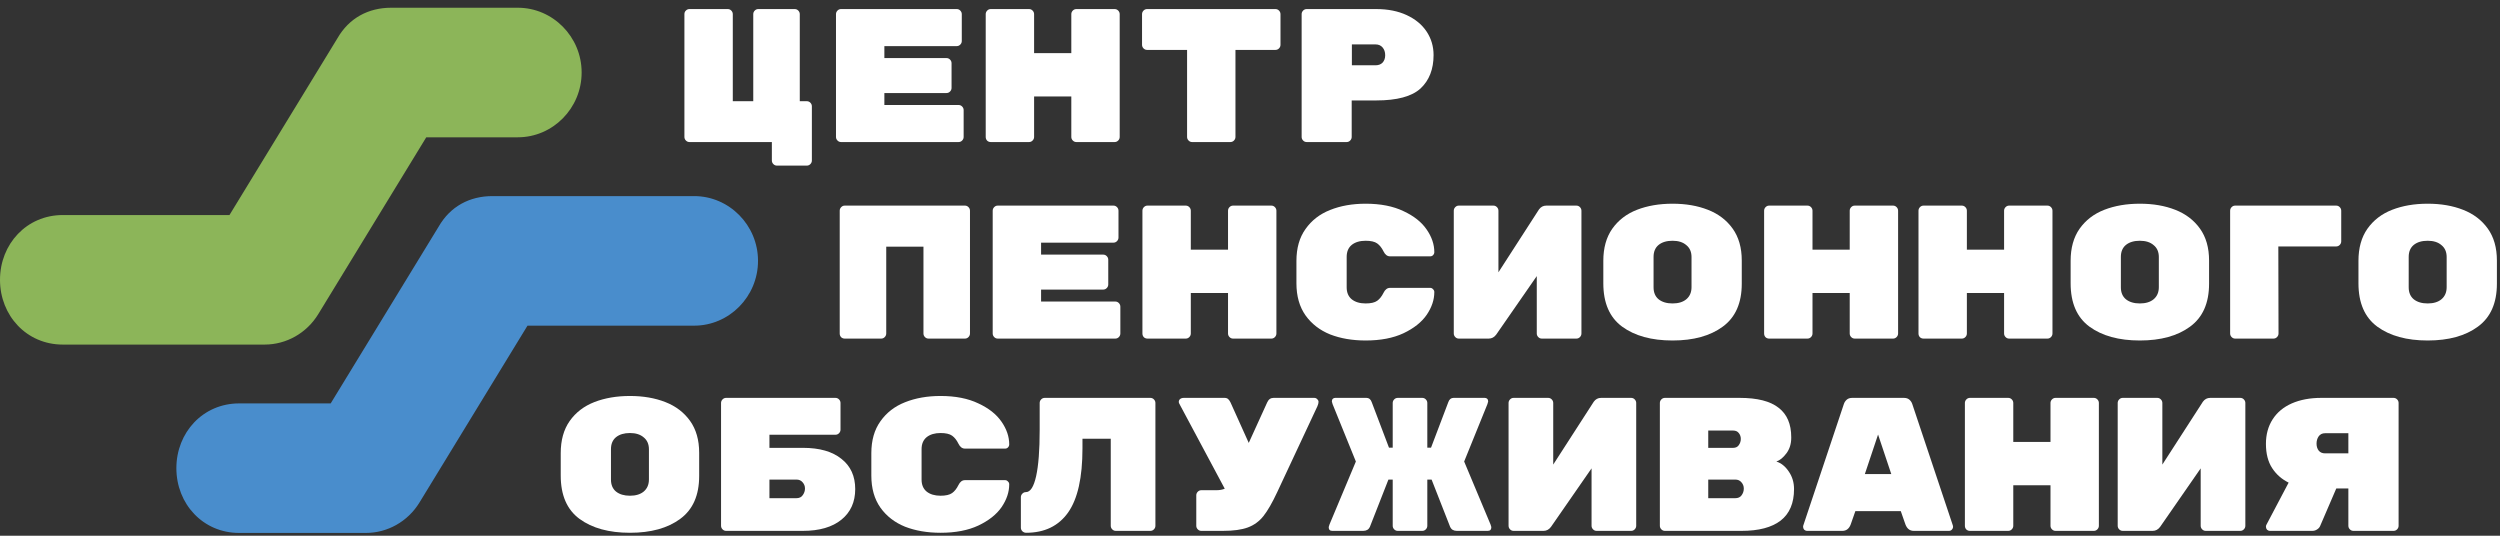
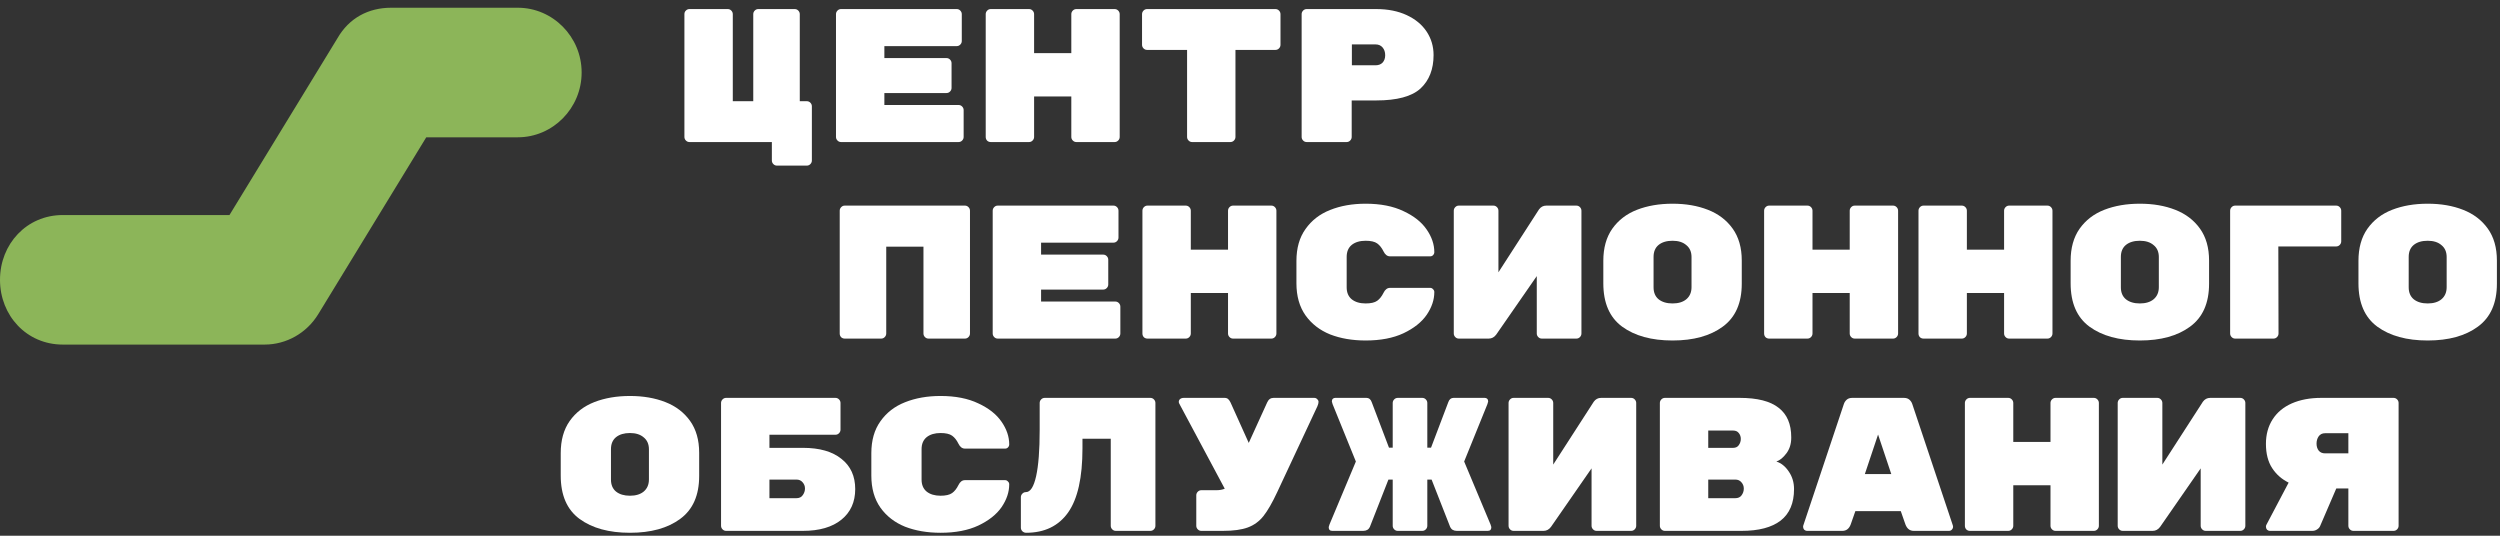
<svg xmlns="http://www.w3.org/2000/svg" width="238" height="51" viewBox="0 0 238 51" fill="none">
  <rect x="0" y="0" width="238" height="51" fill="#333333" stroke="none" />
  <g id="Ð¦ÐÐ logo SVG 1" clip-path="url(#clip0_89_336)">
    <g id="Vector">
      <path d="M71.71 1.351C71.71 1.218 71.757 1.104 71.852 1.007C71.946 0.911 72.058 0.863 72.188 0.863H75.66C75.791 0.863 75.903 0.911 75.997 1.007C76.091 1.104 76.139 1.218 76.139 1.351V9.635H76.812C76.942 9.635 77.054 9.683 77.149 9.779C77.243 9.876 77.29 9.99 77.29 10.123V15.277C77.29 15.41 77.243 15.525 77.149 15.621C77.054 15.717 76.942 15.766 76.812 15.766H73.96C73.83 15.766 73.718 15.717 73.623 15.621C73.529 15.525 73.481 15.41 73.481 15.277V13.523H65.634C65.504 13.523 65.392 13.475 65.297 13.378C65.203 13.282 65.156 13.167 65.156 13.035V1.351C65.156 1.206 65.203 1.092 65.297 1.007C65.392 0.911 65.504 0.863 65.634 0.863H69.283C69.413 0.863 69.525 0.911 69.62 1.007C69.714 1.104 69.762 1.218 69.762 1.351V9.635H71.71V1.351Z" fill="white" />
      <path d="M91.26 9.996C91.391 9.996 91.503 10.044 91.597 10.141C91.692 10.237 91.739 10.352 91.739 10.485V13.035C91.739 13.167 91.692 13.282 91.597 13.378C91.503 13.475 91.391 13.523 91.26 13.523H80.065C79.935 13.523 79.822 13.475 79.728 13.378C79.633 13.282 79.586 13.167 79.586 13.035V1.351C79.586 1.218 79.633 1.104 79.728 1.007C79.822 0.911 79.935 0.863 80.065 0.863H91.084C91.213 0.863 91.326 0.911 91.42 1.007C91.515 1.104 91.562 1.218 91.562 1.351V3.901C91.562 4.034 91.515 4.148 91.42 4.245C91.326 4.341 91.213 4.39 91.084 4.39H84.192V5.529H90.109C90.239 5.529 90.351 5.577 90.446 5.674C90.54 5.77 90.588 5.885 90.588 6.017V8.369C90.588 8.501 90.54 8.616 90.446 8.712C90.351 8.809 90.239 8.857 90.109 8.857H84.192V9.996H91.26Z" fill="white" />
      <path d="M106.117 0.863C106.247 0.863 106.359 0.911 106.453 1.007C106.548 1.104 106.595 1.218 106.595 1.351V13.035C106.595 13.167 106.548 13.282 106.453 13.378C106.359 13.475 106.247 13.523 106.117 13.523H102.467C102.338 13.523 102.225 13.475 102.131 13.378C102.036 13.282 101.989 13.167 101.989 13.035V9.182H98.446V13.035C98.446 13.167 98.399 13.282 98.304 13.378C98.21 13.475 98.098 13.523 97.968 13.523H94.318C94.189 13.523 94.076 13.481 93.982 13.396C93.887 13.3 93.84 13.179 93.84 13.035V1.351C93.84 1.218 93.887 1.104 93.982 1.007C94.076 0.911 94.189 0.863 94.318 0.863H97.968C98.098 0.863 98.21 0.911 98.304 1.007C98.399 1.104 98.446 1.218 98.446 1.351V5.059H101.989V1.351C101.989 1.218 102.036 1.104 102.131 1.007C102.225 0.911 102.338 0.863 102.467 0.863H106.117Z" fill="white" />
      <path d="M121.425 0.863C121.554 0.863 121.667 0.911 121.761 1.007C121.856 1.104 121.903 1.218 121.903 1.351V4.263C121.903 4.396 121.856 4.51 121.761 4.607C121.667 4.703 121.554 4.751 121.425 4.751H117.616V13.035C117.616 13.167 117.568 13.282 117.474 13.378C117.379 13.475 117.267 13.523 117.137 13.523H113.488C113.358 13.523 113.246 13.475 113.152 13.378C113.057 13.282 113.01 13.167 113.01 13.035V4.751H109.201C109.071 4.751 108.959 4.703 108.864 4.607C108.77 4.51 108.722 4.396 108.722 4.263V1.351C108.722 1.218 108.77 1.104 108.864 1.007C108.959 0.911 109.071 0.863 109.201 0.863H121.425Z" fill="white" />
      <path d="M131.019 0.863C132.129 0.863 133.098 1.056 133.925 1.442C134.751 1.827 135.383 2.352 135.82 3.015C136.257 3.678 136.476 4.42 136.476 5.24C136.476 6.59 136.062 7.651 135.235 8.423C134.409 9.182 133.003 9.562 131.019 9.562H128.681V13.035C128.681 13.167 128.634 13.282 128.539 13.378C128.445 13.475 128.333 13.523 128.203 13.523H124.394C124.264 13.523 124.152 13.475 124.057 13.378C123.963 13.282 123.916 13.167 123.916 13.035V1.351C123.916 1.218 123.963 1.104 124.057 1.007C124.152 0.911 124.264 0.863 124.394 0.863H131.019ZM130.948 6.216C131.232 6.216 131.456 6.132 131.621 5.963C131.787 5.782 131.87 5.547 131.87 5.258C131.87 4.956 131.787 4.709 131.621 4.516C131.456 4.323 131.232 4.227 130.948 4.227H128.699V6.216H130.948Z" fill="white" />
      <path d="M91.863 19.574C91.993 19.574 92.105 19.622 92.2 19.719C92.294 19.815 92.342 19.93 92.342 20.062V31.746C92.342 31.878 92.294 31.993 92.2 32.09C92.105 32.186 91.993 32.234 91.863 32.234H88.391C88.261 32.234 88.149 32.186 88.054 32.09C87.96 31.993 87.913 31.878 87.913 31.746V23.481H84.37V31.746C84.37 31.878 84.322 31.993 84.228 32.09C84.133 32.186 84.021 32.234 83.891 32.234H80.419C80.289 32.234 80.177 32.192 80.083 32.108C79.988 32.011 79.941 31.891 79.941 31.746V20.062C79.941 19.93 79.988 19.815 80.083 19.719C80.177 19.622 80.289 19.574 80.419 19.574H91.863Z" fill="white" />
      <path d="M106.179 28.707C106.309 28.707 106.421 28.756 106.516 28.852C106.61 28.949 106.658 29.063 106.658 29.196V31.746C106.658 31.878 106.61 31.993 106.516 32.09C106.421 32.186 106.309 32.234 106.179 32.234H94.983C94.853 32.234 94.741 32.186 94.647 32.09C94.552 31.993 94.505 31.878 94.505 31.746V20.062C94.505 19.93 94.552 19.815 94.647 19.719C94.741 19.622 94.853 19.574 94.983 19.574H106.002C106.132 19.574 106.244 19.622 106.339 19.719C106.433 19.815 106.48 19.93 106.48 20.062V22.612C106.48 22.745 106.433 22.86 106.339 22.956C106.244 23.052 106.132 23.101 106.002 23.101H99.111V24.24H105.027C105.158 24.24 105.27 24.288 105.364 24.385C105.459 24.481 105.506 24.596 105.506 24.729V27.08C105.506 27.212 105.459 27.327 105.364 27.423C105.27 27.52 105.158 27.568 105.027 27.568H99.111V28.707H106.179Z" fill="white" />
      <path d="M121.035 19.574C121.165 19.574 121.277 19.622 121.372 19.719C121.466 19.815 121.514 19.93 121.514 20.062V31.746C121.514 31.878 121.466 31.993 121.372 32.09C121.277 32.186 121.165 32.234 121.035 32.234H117.386C117.256 32.234 117.144 32.186 117.049 32.09C116.955 31.993 116.908 31.878 116.908 31.746V27.894H113.365V31.746C113.365 31.878 113.317 31.993 113.223 32.09C113.128 32.186 113.016 32.234 112.886 32.234H109.237C109.107 32.234 108.995 32.192 108.9 32.108C108.806 32.011 108.759 31.891 108.759 31.746V20.062C108.759 19.93 108.806 19.815 108.9 19.719C108.995 19.622 109.107 19.574 109.237 19.574H112.886C113.016 19.574 113.128 19.622 113.223 19.719C113.317 19.815 113.365 19.93 113.365 20.062V23.77H116.908V20.062C116.908 19.93 116.955 19.815 117.049 19.719C117.144 19.622 117.256 19.574 117.386 19.574H121.035Z" fill="white" />
      <path d="M128.203 27.351C128.203 27.845 128.362 28.225 128.681 28.49C129.012 28.756 129.455 28.888 130.01 28.888C130.506 28.888 130.872 28.804 131.108 28.635C131.344 28.466 131.545 28.213 131.711 27.875C131.864 27.562 132.071 27.405 132.33 27.405H136.157C136.263 27.405 136.352 27.447 136.423 27.532C136.505 27.604 136.547 27.695 136.547 27.803C136.547 28.539 136.305 29.262 135.82 29.974C135.336 30.673 134.598 31.258 133.606 31.728C132.626 32.186 131.427 32.415 130.01 32.415C128.746 32.415 127.618 32.222 126.626 31.836C125.646 31.438 124.867 30.836 124.288 30.028C123.709 29.208 123.42 28.189 123.42 26.971V24.837C123.42 23.619 123.709 22.606 124.288 21.799C124.867 20.979 125.646 20.376 126.626 19.99C127.618 19.592 128.746 19.393 130.01 19.393C131.427 19.393 132.626 19.628 133.606 20.098C134.598 20.557 135.336 21.141 135.82 21.853C136.305 22.552 136.547 23.27 136.547 24.005C136.547 24.114 136.505 24.21 136.423 24.294C136.352 24.367 136.263 24.403 136.157 24.403H132.33C132.071 24.403 131.864 24.246 131.711 23.933C131.545 23.595 131.344 23.342 131.108 23.173C130.872 23.004 130.506 22.92 130.01 22.92C129.455 22.92 129.012 23.052 128.681 23.318C128.362 23.583 128.203 23.963 128.203 24.457V27.351Z" fill="white" />
      <path d="M142.173 19.574C142.303 19.574 142.415 19.622 142.51 19.719C142.604 19.815 142.651 19.93 142.651 20.062V25.922L146.513 19.936C146.691 19.695 146.921 19.574 147.204 19.574H150.074C150.204 19.574 150.316 19.622 150.411 19.719C150.505 19.815 150.553 19.93 150.553 20.062V31.746C150.553 31.878 150.505 31.993 150.411 32.09C150.316 32.186 150.204 32.234 150.074 32.234H146.779C146.649 32.234 146.537 32.186 146.443 32.09C146.348 31.993 146.301 31.878 146.301 31.746V26.284L142.439 31.854C142.25 32.108 142.014 32.234 141.73 32.234H138.878C138.748 32.234 138.636 32.186 138.542 32.09C138.447 31.993 138.4 31.878 138.4 31.746V20.062C138.4 19.93 138.447 19.815 138.542 19.719C138.636 19.622 138.748 19.574 138.878 19.574H142.173Z" fill="white" />
      <path d="M165.816 27.007C165.816 28.852 165.214 30.215 164.009 31.095C162.816 31.975 161.222 32.415 159.226 32.415C157.23 32.415 155.63 31.975 154.425 31.095C153.232 30.215 152.636 28.84 152.636 26.971V24.837C152.636 23.607 152.919 22.588 153.486 21.78C154.065 20.961 154.85 20.358 155.842 19.972C156.834 19.586 157.962 19.393 159.226 19.393C160.49 19.393 161.612 19.586 162.592 19.972C163.584 20.358 164.369 20.954 164.948 21.762C165.527 22.57 165.816 23.583 165.816 24.801V27.007ZM157.419 27.351C157.419 27.845 157.578 28.225 157.897 28.49C158.228 28.756 158.671 28.888 159.226 28.888C159.781 28.888 160.218 28.756 160.537 28.49C160.868 28.213 161.033 27.827 161.033 27.333V24.475C161.033 23.981 160.868 23.601 160.537 23.336C160.218 23.058 159.781 22.92 159.226 22.92C158.671 22.92 158.228 23.052 157.897 23.318C157.578 23.583 157.419 23.963 157.419 24.457V27.351Z" fill="white" />
      <path d="M180.22 19.574C180.35 19.574 180.462 19.622 180.557 19.719C180.651 19.815 180.699 19.93 180.699 20.062V31.746C180.699 31.878 180.651 31.993 180.557 32.09C180.462 32.186 180.35 32.234 180.22 32.234H176.571C176.441 32.234 176.329 32.186 176.234 32.09C176.14 31.993 176.093 31.878 176.093 31.746V27.894H172.55V31.746C172.55 31.878 172.502 31.993 172.408 32.09C172.313 32.186 172.201 32.234 172.071 32.234H168.422C168.292 32.234 168.18 32.192 168.085 32.108C167.991 32.011 167.944 31.891 167.944 31.746V20.062C167.944 19.93 167.991 19.815 168.085 19.719C168.18 19.622 168.292 19.574 168.422 19.574H172.071C172.201 19.574 172.313 19.622 172.408 19.719C172.502 19.815 172.55 19.93 172.55 20.062V23.77H176.093V20.062C176.093 19.93 176.14 19.815 176.234 19.719C176.329 19.622 176.441 19.574 176.571 19.574H180.22Z" fill="white" />
      <path d="M194.917 19.574C195.047 19.574 195.159 19.622 195.253 19.719C195.348 19.815 195.395 19.93 195.395 20.062V31.746C195.395 31.878 195.348 31.993 195.253 32.09C195.159 32.186 195.047 32.234 194.917 32.234H191.267C191.138 32.234 191.025 32.186 190.931 32.09C190.836 31.993 190.789 31.878 190.789 31.746V27.894H187.246V31.746C187.246 31.878 187.199 31.993 187.104 32.09C187.01 32.186 186.898 32.234 186.768 32.234H183.118C182.989 32.234 182.876 32.192 182.782 32.108C182.687 32.011 182.64 31.891 182.64 31.746V20.062C182.64 19.93 182.687 19.815 182.782 19.719C182.876 19.622 182.989 19.574 183.118 19.574H186.768C186.898 19.574 187.01 19.622 187.104 19.719C187.199 19.815 187.246 19.93 187.246 20.062V23.77H190.789V20.062C190.789 19.93 190.836 19.815 190.931 19.719C191.025 19.622 191.138 19.574 191.267 19.574H194.917Z" fill="white" />
      <path d="M210.304 27.007C210.304 28.852 209.702 30.215 208.497 31.095C207.305 31.975 205.71 32.415 203.714 32.415C201.718 32.415 200.118 31.975 198.913 31.095C197.721 30.215 197.124 28.84 197.124 26.971V24.837C197.124 23.607 197.408 22.588 197.974 21.78C198.553 20.961 199.339 20.358 200.331 19.972C201.323 19.586 202.451 19.393 203.714 19.393C204.978 19.393 206.1 19.586 207.08 19.972C208.072 20.358 208.857 20.954 209.436 21.762C210.015 22.57 210.304 23.583 210.304 24.801V27.007ZM201.907 27.351C201.907 27.845 202.067 28.225 202.386 28.49C202.716 28.756 203.159 28.888 203.714 28.888C204.269 28.888 204.706 28.756 205.025 28.49C205.356 28.213 205.521 27.827 205.521 27.333V24.475C205.521 23.981 205.356 23.601 205.025 23.336C204.706 23.058 204.269 22.92 203.714 22.92C203.159 22.92 202.716 23.052 202.386 23.318C202.067 23.583 201.907 23.963 201.907 24.457V27.351Z" fill="white" />
      <path d="M216.915 31.746C216.915 31.878 216.867 31.993 216.773 32.09C216.678 32.186 216.566 32.234 216.436 32.234H212.787C212.657 32.234 212.545 32.186 212.451 32.09C212.356 31.993 212.309 31.878 212.309 31.746V20.062C212.309 19.93 212.356 19.815 212.451 19.719C212.545 19.622 212.657 19.574 212.787 19.574H222.407C222.536 19.574 222.649 19.622 222.743 19.719C222.837 19.815 222.885 19.93 222.885 20.062V22.974C222.885 23.107 222.837 23.221 222.743 23.318C222.649 23.414 222.536 23.462 222.407 23.462H216.897L216.915 31.746Z" fill="white" />
      <path d="M237.705 27.007C237.705 28.852 237.103 30.215 235.898 31.095C234.706 31.975 233.111 32.415 231.115 32.415C229.119 32.415 227.519 31.975 226.315 31.095C225.122 30.215 224.525 28.84 224.525 26.971V24.837C224.525 23.607 224.809 22.588 225.376 21.78C225.954 20.961 226.74 20.358 227.732 19.972C228.724 19.586 229.852 19.393 231.115 19.393C232.379 19.393 233.501 19.586 234.481 19.972C235.473 20.358 236.259 20.954 236.837 21.762C237.416 22.57 237.705 23.583 237.705 24.801V27.007ZM229.308 27.351C229.308 27.845 229.468 28.225 229.787 28.49C230.117 28.756 230.56 28.888 231.115 28.888C231.671 28.888 232.107 28.756 232.426 28.49C232.757 28.213 232.922 27.827 232.922 27.333V24.475C232.922 23.981 232.757 23.601 232.426 23.336C232.107 23.058 231.671 22.92 231.115 22.92C230.56 22.92 230.117 23.052 229.787 23.318C229.468 23.583 229.308 23.963 229.308 24.457V27.351Z" fill="white" />
      <path d="M66.561 45.312C66.561 47.157 65.958 48.519 64.754 49.399C63.561 50.28 61.967 50.72 59.971 50.72C57.975 50.72 56.375 50.28 55.17 49.399C53.977 48.519 53.381 47.145 53.381 45.276V43.142C53.381 41.912 53.664 40.893 54.231 40.085C54.81 39.265 55.595 38.662 56.587 38.276C57.579 37.891 58.707 37.697 59.971 37.697C61.234 37.697 62.356 37.891 63.337 38.276C64.329 38.662 65.114 39.259 65.693 40.067C66.271 40.875 66.561 41.888 66.561 43.105V45.312ZM58.164 45.655C58.164 46.15 58.324 46.53 58.642 46.795C58.973 47.06 59.416 47.193 59.971 47.193C60.526 47.193 60.963 47.06 61.282 46.795C61.612 46.517 61.778 46.132 61.778 45.637V42.78C61.778 42.285 61.612 41.906 61.282 41.64C60.963 41.363 60.526 41.224 59.971 41.224C59.416 41.224 58.973 41.357 58.642 41.622C58.324 41.888 58.164 42.267 58.164 42.762V45.655Z" fill="white" />
      <path d="M76.439 42.635C78.022 42.635 79.244 42.985 80.106 43.684C80.98 44.371 81.417 45.33 81.417 46.56C81.417 47.79 80.98 48.76 80.106 49.471C79.232 50.183 78.004 50.539 76.421 50.539H69.123C68.993 50.539 68.881 50.491 68.786 50.394C68.692 50.298 68.644 50.183 68.644 50.051V38.367C68.644 38.234 68.692 38.12 68.786 38.023C68.881 37.927 68.993 37.878 69.123 37.878H79.539C79.669 37.878 79.781 37.927 79.876 38.023C79.97 38.12 80.017 38.234 80.017 38.367V40.899C80.017 41.031 79.97 41.146 79.876 41.242C79.781 41.339 79.669 41.387 79.539 41.387H73.25V42.635H76.439ZM75.819 47.428C76.091 47.428 76.292 47.331 76.421 47.139C76.563 46.946 76.634 46.735 76.634 46.505C76.634 46.276 76.557 46.077 76.403 45.909C76.262 45.74 76.067 45.655 75.819 45.655H73.25V47.428H75.819Z" fill="white" />
      <path d="M87.734 45.655C87.734 46.15 87.894 46.53 88.212 46.795C88.543 47.06 88.986 47.193 89.541 47.193C90.037 47.193 90.403 47.108 90.64 46.94C90.876 46.771 91.077 46.517 91.242 46.18C91.395 45.866 91.602 45.71 91.862 45.71H95.688C95.795 45.71 95.883 45.752 95.954 45.836C96.037 45.909 96.078 45.999 96.078 46.108C96.078 46.843 95.836 47.566 95.352 48.278C94.868 48.977 94.129 49.562 93.137 50.032C92.157 50.491 90.958 50.72 89.541 50.72C88.278 50.72 87.15 50.527 86.158 50.141C85.177 49.743 84.398 49.14 83.819 48.332C83.24 47.512 82.951 46.493 82.951 45.276V43.142C82.951 41.924 83.24 40.911 83.819 40.103C84.398 39.283 85.177 38.68 86.158 38.294C87.15 37.897 88.278 37.697 89.541 37.697C90.958 37.697 92.157 37.933 93.137 38.403C94.129 38.861 94.868 39.446 95.352 40.157C95.836 40.857 96.078 41.574 96.078 42.309C96.078 42.418 96.037 42.514 95.954 42.599C95.883 42.671 95.795 42.707 95.688 42.707H91.862C91.602 42.707 91.395 42.551 91.242 42.237C91.077 41.9 90.876 41.646 90.64 41.477C90.403 41.309 90.037 41.224 89.541 41.224C88.986 41.224 88.543 41.357 88.212 41.622C87.894 41.888 87.734 42.267 87.734 42.762V45.655Z" fill="white" />
      <path d="M97.683 50.72C97.553 50.72 97.436 50.672 97.329 50.575C97.234 50.478 97.187 50.364 97.187 50.231V47.337C97.187 47.205 97.234 47.09 97.329 46.994C97.423 46.897 97.536 46.849 97.665 46.849C98.091 46.849 98.415 46.343 98.64 45.33C98.864 44.317 98.977 42.852 98.977 40.935V38.367C98.977 38.234 99.024 38.12 99.118 38.023C99.213 37.927 99.325 37.878 99.455 37.878H109.517C109.647 37.878 109.759 37.927 109.854 38.023C109.948 38.12 109.995 38.234 109.995 38.367V50.051C109.995 50.183 109.948 50.298 109.854 50.394C109.759 50.491 109.647 50.539 109.517 50.539H106.222C106.092 50.539 105.98 50.491 105.885 50.394C105.791 50.298 105.744 50.183 105.744 50.051V41.767H103.051V42.689C103.051 45.462 102.596 47.494 101.687 48.784C100.777 50.074 99.443 50.72 97.683 50.72Z" fill="white" />
      <path d="M125.117 37.878C125.235 37.878 125.329 37.921 125.4 38.005C125.483 38.077 125.524 38.162 125.524 38.258C125.524 38.367 125.489 38.505 125.418 38.674L121.592 46.849C121.119 47.862 120.682 48.621 120.281 49.128C119.879 49.634 119.383 49.996 118.793 50.213C118.214 50.43 117.417 50.539 116.401 50.539H114.364C114.234 50.539 114.122 50.491 114.028 50.394C113.933 50.298 113.886 50.183 113.886 50.051V47.157C113.886 47.024 113.933 46.909 114.028 46.813C114.122 46.717 114.234 46.668 114.364 46.668H115.799C116.106 46.668 116.372 46.62 116.596 46.524L112.274 38.439C112.238 38.379 112.221 38.319 112.221 38.258C112.221 38.15 112.262 38.059 112.345 37.987C112.439 37.915 112.557 37.878 112.699 37.878H116.578C116.72 37.878 116.832 37.915 116.915 37.987C116.998 38.059 117.074 38.168 117.145 38.312L118.881 42.165L120.635 38.312C120.765 38.023 120.966 37.878 121.237 37.878H125.117Z" fill="white" />
      <path d="M141.904 49.942C141.951 50.086 141.975 50.165 141.975 50.177C141.975 50.418 141.862 50.539 141.638 50.539H138.697C138.39 50.539 138.178 50.418 138.06 50.177L136.288 45.655H135.88V50.051C135.88 50.183 135.833 50.298 135.739 50.394C135.644 50.491 135.532 50.539 135.402 50.539H133.064C132.934 50.539 132.822 50.491 132.727 50.394C132.633 50.298 132.586 50.183 132.586 50.051V45.655H132.178L130.406 50.177C130.288 50.418 130.076 50.539 129.769 50.539H126.828C126.604 50.539 126.492 50.418 126.492 50.177C126.492 50.165 126.515 50.086 126.563 49.942L129.078 43.937L126.863 38.475C126.816 38.331 126.793 38.246 126.793 38.222C126.793 38.114 126.822 38.029 126.881 37.969C126.94 37.908 127.017 37.878 127.112 37.878H130.088C130.324 37.878 130.489 38.011 130.584 38.276L132.231 42.617H132.586V38.367C132.586 38.234 132.633 38.12 132.727 38.023C132.822 37.927 132.934 37.878 133.064 37.878H135.402C135.532 37.878 135.644 37.927 135.739 38.023C135.833 38.12 135.88 38.234 135.88 38.367V42.617H136.235L137.882 38.276C137.977 38.011 138.142 37.878 138.379 37.878H141.354C141.449 37.878 141.526 37.908 141.585 37.969C141.644 38.029 141.673 38.114 141.673 38.222C141.673 38.246 141.65 38.331 141.602 38.475L139.388 43.937L141.904 49.942Z" fill="white" />
      <path d="M147.388 37.878C147.518 37.878 147.63 37.927 147.725 38.023C147.819 38.12 147.867 38.234 147.867 38.367V44.227L151.729 38.24C151.905 37.999 152.136 37.878 152.419 37.878H155.289C155.419 37.878 155.531 37.927 155.625 38.023C155.72 38.12 155.767 38.234 155.767 38.367V50.051C155.767 50.183 155.72 50.298 155.625 50.394C155.531 50.491 155.419 50.539 155.289 50.539H151.994C151.864 50.539 151.752 50.491 151.658 50.394C151.563 50.298 151.516 50.183 151.516 50.051V44.588L147.654 50.159C147.465 50.412 147.229 50.539 146.945 50.539H144.093C143.963 50.539 143.851 50.491 143.756 50.394C143.662 50.298 143.615 50.183 143.615 50.051V38.367C143.615 38.234 143.662 38.12 143.756 38.023C143.851 37.927 143.963 37.878 144.093 37.878H147.388Z" fill="white" />
      <path d="M169.109 43.937C169.57 44.082 169.965 44.401 170.296 44.896C170.627 45.378 170.792 45.933 170.792 46.56C170.792 47.898 170.367 48.899 169.516 49.562C168.666 50.213 167.426 50.539 165.796 50.539H158.498C158.368 50.539 158.256 50.491 158.161 50.394C158.067 50.298 158.019 50.183 158.019 50.051V38.367C158.019 38.234 158.067 38.12 158.161 38.023C158.256 37.927 158.368 37.878 158.498 37.878H165.619C167.296 37.878 168.53 38.192 169.321 38.819C170.125 39.434 170.526 40.368 170.526 41.622V41.676C170.526 42.255 170.373 42.75 170.065 43.16C169.759 43.569 169.439 43.829 169.109 43.937ZM165.725 41.785C165.725 41.568 165.661 41.381 165.53 41.224C165.412 41.068 165.235 40.989 164.999 40.989H162.625V42.635H164.999C165.235 42.635 165.412 42.551 165.53 42.382C165.661 42.201 165.725 42.002 165.725 41.785ZM165.194 47.428C165.466 47.428 165.666 47.337 165.796 47.157C165.938 46.964 166.009 46.753 166.009 46.524V46.505C166.009 46.276 165.932 46.077 165.779 45.909C165.637 45.74 165.442 45.655 165.194 45.655H162.625V47.428H165.194Z" fill="white" />
      <path d="M176.188 49.924C176.035 50.334 175.769 50.539 175.391 50.539H172.043C171.936 50.539 171.842 50.502 171.759 50.43C171.689 50.346 171.653 50.249 171.653 50.141L171.671 50.032L175.532 38.475C175.58 38.319 175.669 38.18 175.798 38.059C175.928 37.939 176.106 37.878 176.33 37.878H181.254C181.479 37.878 181.656 37.939 181.786 38.059C181.916 38.18 182.004 38.319 182.052 38.475L185.914 50.032L185.931 50.141C185.931 50.249 185.89 50.346 185.807 50.43C185.736 50.502 185.648 50.539 185.542 50.539H182.193C181.816 50.539 181.55 50.334 181.396 49.924L180.954 48.658H176.631L176.188 49.924ZM178.792 41.369L177.534 45.131H180.05L178.792 41.369Z" fill="white" />
      <path d="M199.335 37.878C199.465 37.878 199.577 37.927 199.671 38.023C199.766 38.12 199.813 38.234 199.813 38.367V50.051C199.813 50.183 199.766 50.298 199.671 50.394C199.577 50.491 199.465 50.539 199.335 50.539H195.686C195.555 50.539 195.444 50.491 195.349 50.394C195.255 50.298 195.207 50.183 195.207 50.051V46.198H191.664V50.051C191.664 50.183 191.617 50.298 191.522 50.394C191.428 50.491 191.316 50.539 191.186 50.539H187.537C187.407 50.539 187.295 50.496 187.2 50.412C187.105 50.316 187.058 50.195 187.058 50.051V38.367C187.058 38.234 187.105 38.12 187.2 38.023C187.295 37.927 187.407 37.878 187.537 37.878H191.186C191.316 37.878 191.428 37.927 191.522 38.023C191.617 38.12 191.664 38.234 191.664 38.367V42.074H195.207V38.367C195.207 38.234 195.255 38.12 195.349 38.023C195.444 37.927 195.555 37.878 195.686 37.878H199.335Z" fill="white" />
      <path d="M205.378 37.878C205.508 37.878 205.62 37.927 205.714 38.023C205.809 38.12 205.856 38.234 205.856 38.367V44.227L209.718 38.24C209.895 37.999 210.126 37.878 210.409 37.878H213.279C213.409 37.878 213.521 37.927 213.615 38.023C213.71 38.12 213.757 38.234 213.757 38.367V50.051C213.757 50.183 213.71 50.298 213.615 50.394C213.521 50.491 213.409 50.539 213.279 50.539H209.984C209.854 50.539 209.742 50.491 209.647 50.394C209.553 50.298 209.505 50.183 209.505 50.051V44.588L205.643 50.159C205.454 50.412 205.218 50.539 204.935 50.539H202.083C201.953 50.539 201.841 50.491 201.746 50.394C201.652 50.298 201.605 50.183 201.605 50.051V38.367C201.605 38.234 201.652 38.12 201.746 38.023C201.841 37.927 201.953 37.878 202.083 37.878H205.378Z" fill="white" />
      <path d="M227.869 37.878C227.999 37.878 228.111 37.927 228.206 38.023C228.3 38.12 228.347 38.234 228.347 38.367V50.051C228.347 50.183 228.3 50.298 228.206 50.394C228.111 50.491 227.999 50.539 227.869 50.539H224.043C223.913 50.539 223.801 50.491 223.706 50.394C223.611 50.298 223.564 50.183 223.564 50.051V46.505H222.413L220.872 50.086C220.813 50.219 220.712 50.328 220.57 50.412C220.441 50.496 220.293 50.539 220.128 50.539H216.106C216 50.539 215.906 50.502 215.823 50.43C215.752 50.346 215.717 50.249 215.717 50.141C215.717 50.081 215.728 50.026 215.752 49.978L217.878 45.945C217.216 45.619 216.691 45.155 216.301 44.552C215.912 43.949 215.717 43.184 215.717 42.255C215.717 41.363 215.929 40.585 216.354 39.922C216.78 39.259 217.388 38.753 218.179 38.403C218.982 38.053 219.915 37.878 220.978 37.878H227.869ZM223.564 41.242H221.35C221.078 41.242 220.872 41.345 220.73 41.55C220.6 41.743 220.535 41.972 220.535 42.237C220.535 42.502 220.606 42.725 220.747 42.906C220.889 43.075 221.09 43.16 221.35 43.16H223.564V41.242Z" fill="white" />
    </g>
-     <path id="Vector_2" d="M50.217 31.003L39.933 47.84C38.831 49.643 36.9 50.736 34.822 50.736H22.767C19.329 50.736 16.791 47.977 16.791 44.571C16.791 41.165 19.329 38.404 22.767 38.404H31.481L41.765 21.567C42.866 19.653 44.706 18.669 46.876 18.669H66.085C69.414 18.669 72.163 21.43 72.163 24.833C72.163 28.242 69.414 31.003 66.085 31.003H50.217Z" fill="#498DCC" />
    <path id="Vector_3" d="M40.58 13.071L30.297 29.908C29.195 31.711 27.264 32.804 25.186 32.804H5.976C2.538 32.804 0 30.045 0 26.639C0 23.233 2.538 20.472 5.976 20.472H21.845L32.129 3.635C33.23 1.721 35.07 0.736 37.24 0.736H49.294C52.623 0.736 55.372 3.498 55.372 6.901C55.372 10.31 52.623 13.071 49.294 13.071H40.58Z" fill="#8CB559" />
  </g>
  <defs>
    <clipPath id="clip0_89_336">
      <rect width="237.736" height="50" fill="white" transform="translate(0 0.736)" />
    </clipPath>
  </defs>
</svg>